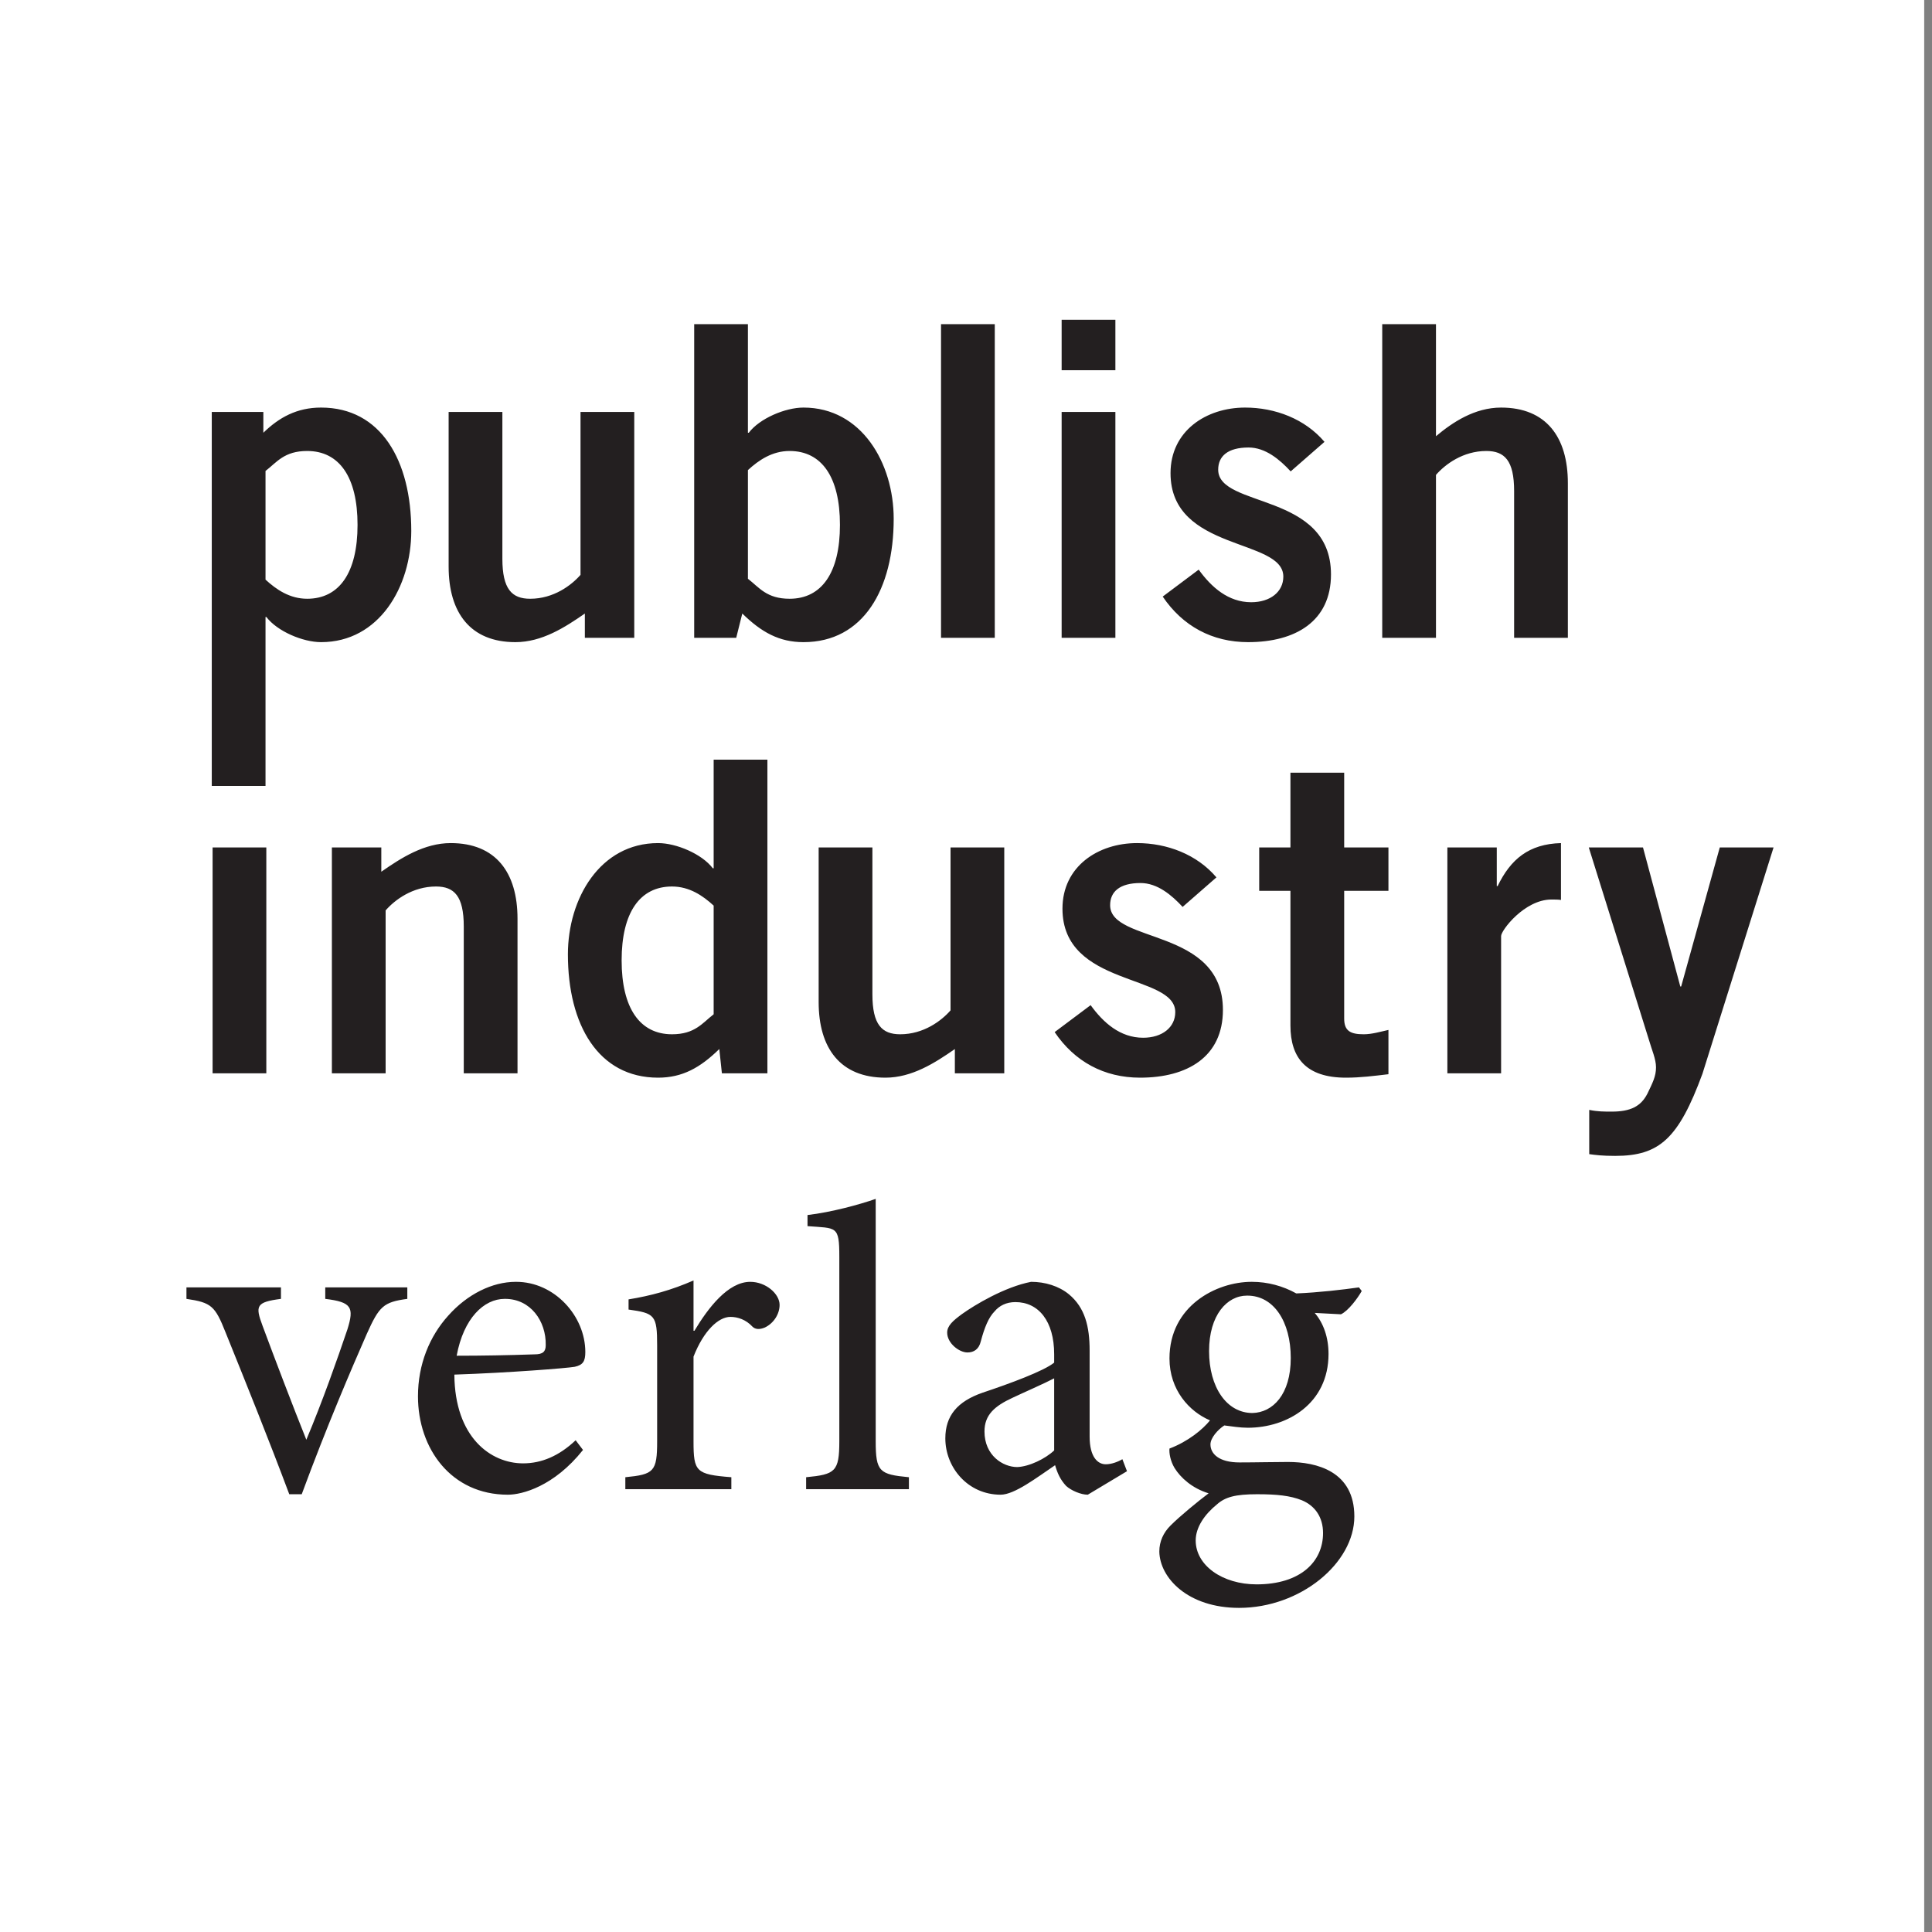
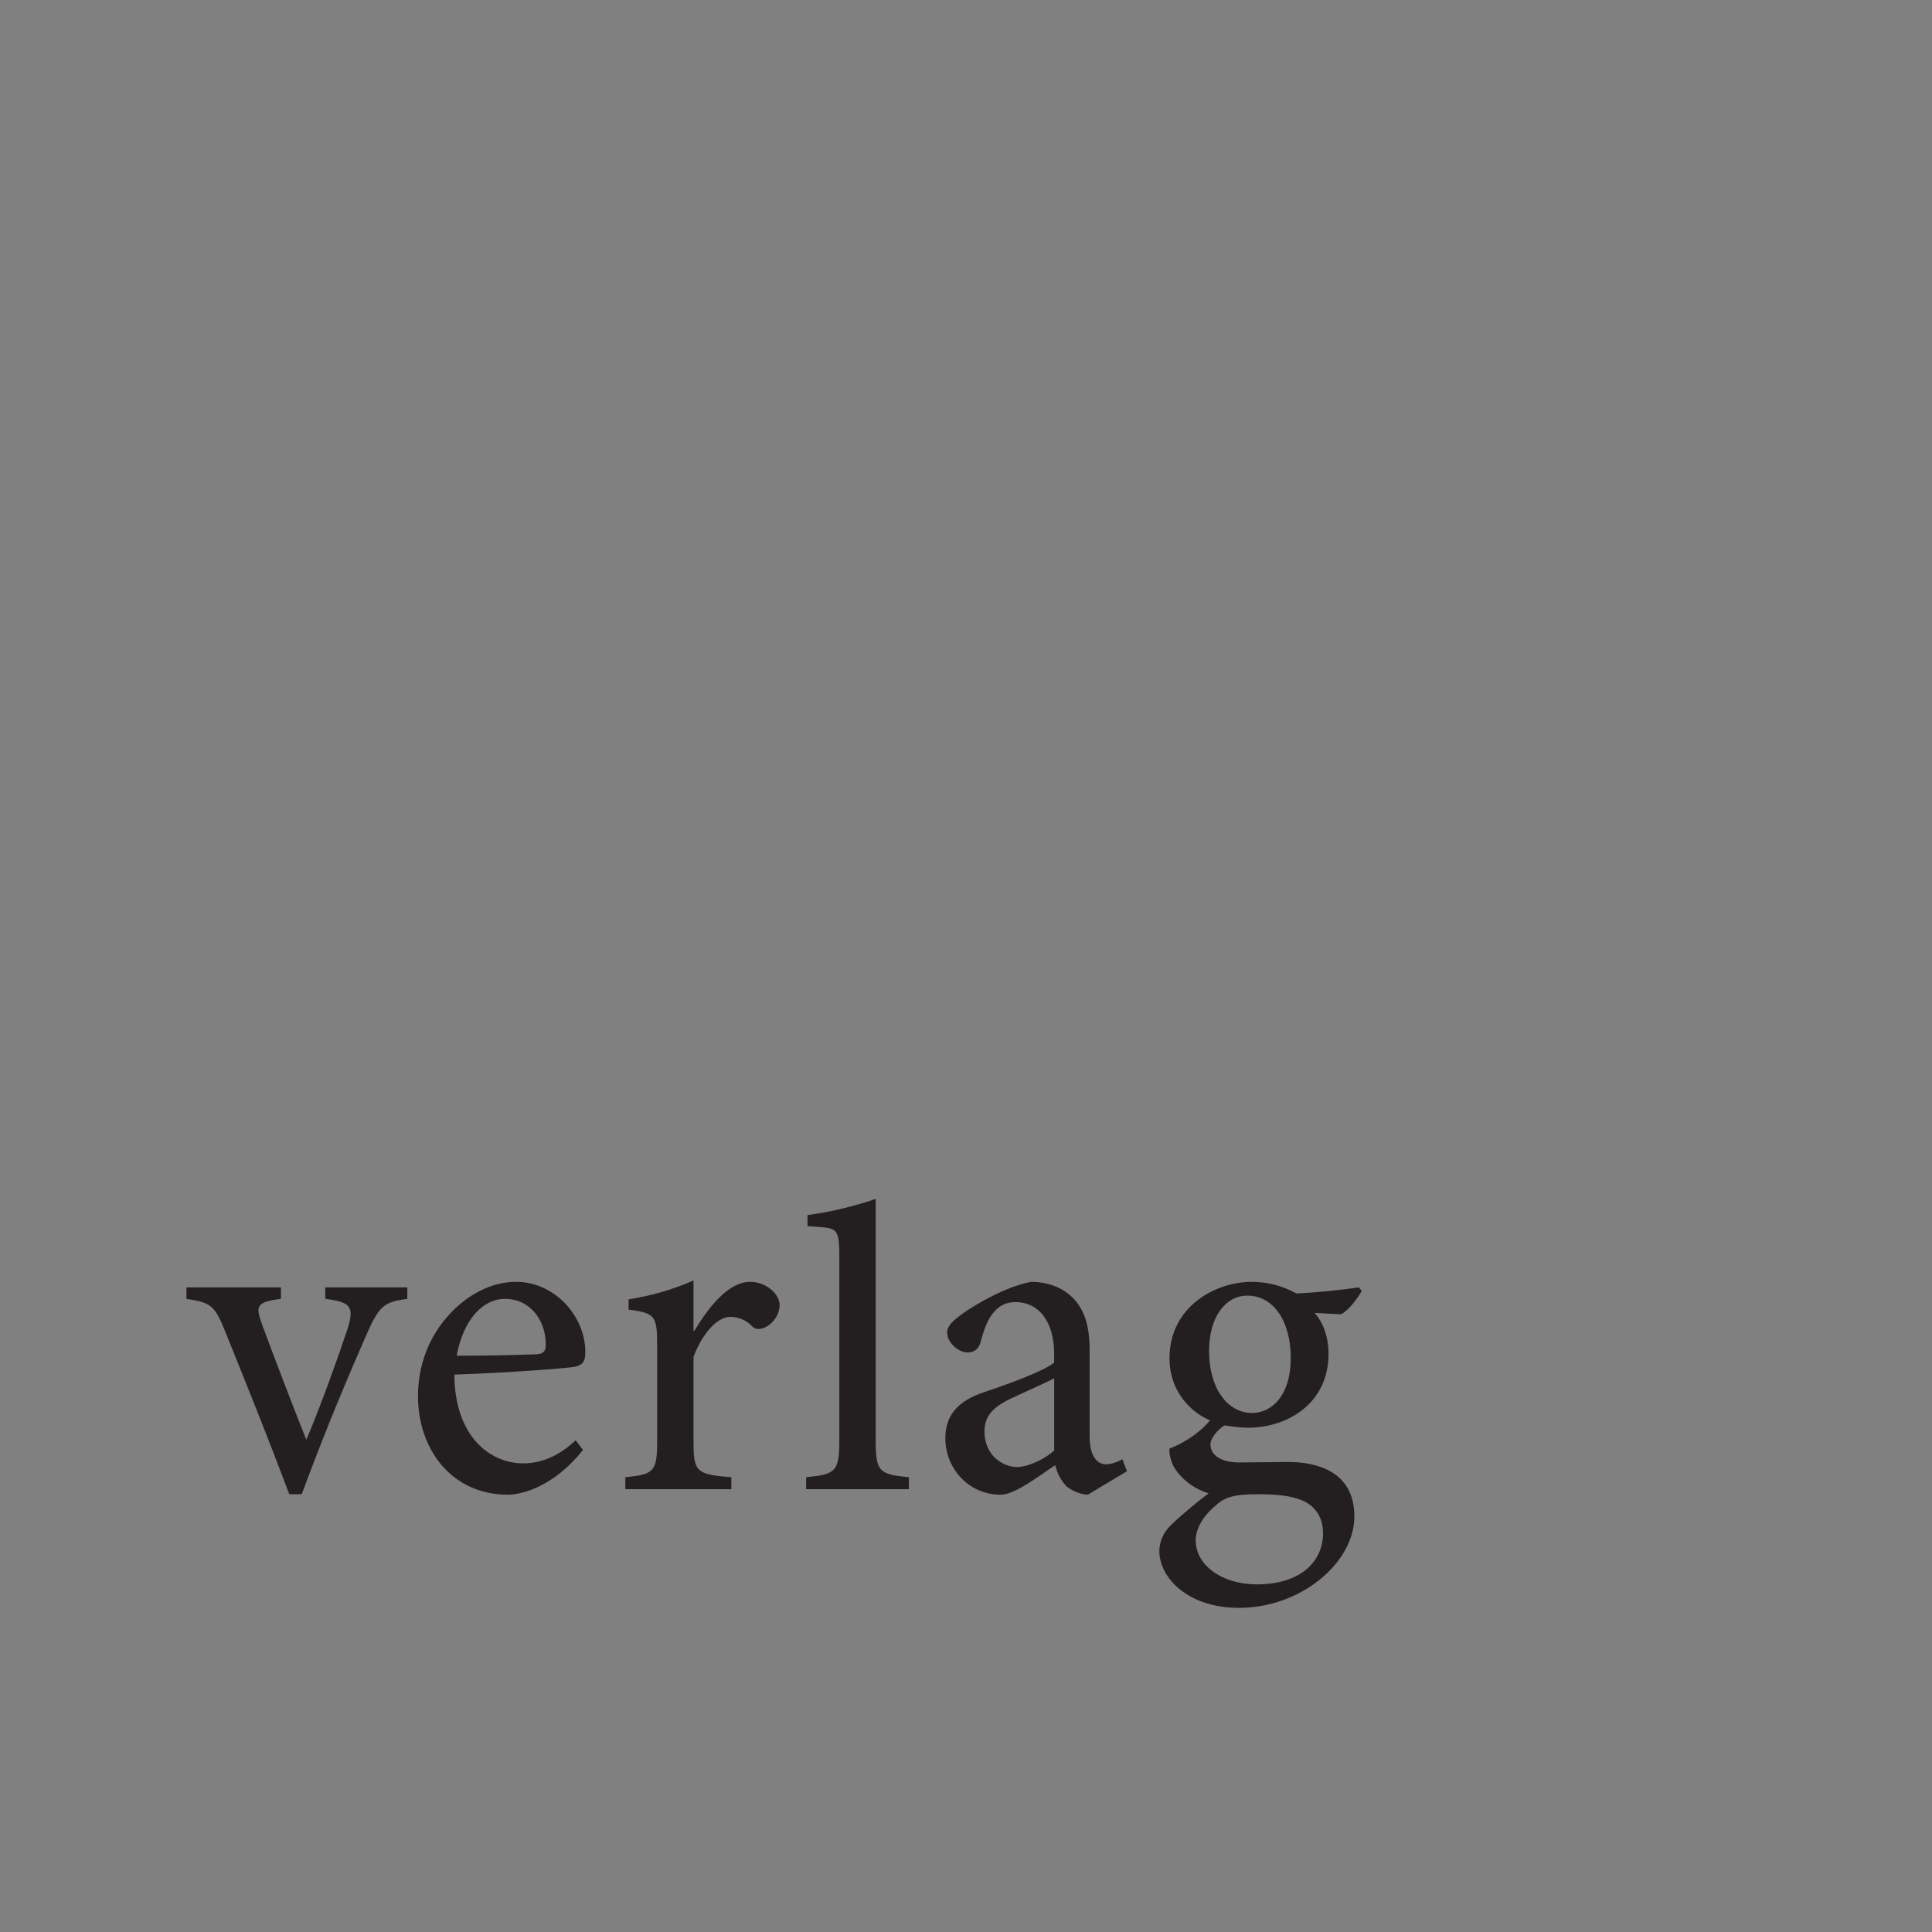
<svg xmlns="http://www.w3.org/2000/svg" width="100%" height="100%" viewBox="0 0 591 591" version="1.1" xml:space="preserve" style="fill-rule:evenodd;clip-rule:evenodd;stroke-linejoin:round;stroke-miterlimit:2;">
  <rect x="0" y="0" width="591" height="591" fill="#808080" stroke="none" />
  <g>
-     <rect x="-1.937" y="-16.829" width="590.55" height="625.983" style="fill:#fff;fill-rule:nonzero;" />
    <g>
      <path d="M124.598,393.812l-25.102,0l-0,3.514c8.05,0.987 8.896,2.544 6.781,9.325c-3.109,9.184 -7.627,22.041 -12.569,33.769c-4.09,-10.171 -9.737,-25.008 -13.409,-34.903c-2.256,-6.07 -1.974,-7.204 5.647,-8.191l-0,-3.514l-28.91,0l0,3.514c7.615,1.128 8.744,2.121 11.987,10.312c6.622,16.394 13.109,32.5 19.467,49.452l3.808,0c7.768,-21.053 15.248,-38.428 19.896,-49.029c3.807,-8.473 5.076,-9.748 12.404,-10.735l-0,-3.514Zm51.496,46.761c-5.07,4.806 -10.429,7.069 -16.076,7.069c-9.878,-0 -20.889,-7.915 -21.03,-27.147c16.799,-0.564 34.427,-1.969 36.824,-2.392c2.533,-0.564 3.238,-1.692 3.238,-4.512c0,-11.035 -9.437,-21.477 -21.147,-21.477l-0.141,0c-7.198,0 -14.825,3.802 -20.607,10.301c-5.776,6.369 -9.296,14.983 -9.296,24.726c-0,15.976 10.142,30.09 27.505,30.09c4.372,0 14.108,-2.538 22.981,-13.691l-2.251,-2.967Zm-21.582,-43.247c7.768,0 12.569,6.787 12.428,14.143c-0,1.981 -0.852,2.827 -3.391,2.827c-8.185,0.282 -15.953,0.423 -23.856,0.423c2.115,-11.452 8.326,-17.393 14.678,-17.393l0.141,0Zm57.637,9.748l0,-15.383c-6.763,2.967 -12.962,4.66 -19.872,5.794l-0,3.108c8.038,1.128 8.743,1.692 8.743,11.017l0,29.251c0,9.325 -0.987,10.171 -9.73,11.023l-0,3.655l32.429,-0l-0,-3.655c-10.865,-0.852 -11.57,-1.698 -11.57,-11.023l0,-25.872c3.103,-7.915 7.615,-12.151 11.288,-12.151c2.256,-0 4.748,0.846 6.722,2.967c0.846,0.846 2.115,0.987 3.808,0.282c2.679,-1.269 4.512,-4.095 4.512,-6.916c0,-3.384 -4.183,-7.057 -8.978,-7.057c-6.769,0 -12.839,7.903 -17.07,14.96l-0.282,0Zm65.887,48.465l0,-3.655c-9.031,-0.852 -10.159,-1.698 -10.159,-11.023l-0,-74.125c-4.789,1.692 -13.527,4.095 -20.86,4.942l0,3.396c8.884,0.705 9.731,-0.253 9.731,9.354l-0,56.433c-0,9.325 -1.27,10.171 -10.154,11.023l0,3.655l31.442,-0Zm66.71,-5.494l-1.41,-3.673c-1.411,0.847 -3.391,1.552 -5.083,1.552c-2.398,-0 -4.936,-2.121 -4.936,-8.479l0,-26.289c0,-7.351 -1.41,-13.145 -6.34,-17.234c-3.097,-2.539 -7.327,-3.808 -11.564,-3.808c-8.05,1.551 -17.222,7.045 -21.165,9.878c-2.674,1.974 -4.507,3.531 -4.507,5.652c0,3.25 3.661,6.076 6.199,6.076c1.969,-0 3.52,-0.987 4.084,-3.391c1.128,-4.242 2.397,-7.35 4.231,-9.19c1.416,-1.692 3.531,-2.826 6.357,-2.826c7.057,0 11.858,5.794 11.858,15.971l0,2.544c-3.102,2.545 -13.415,6.364 -21.882,9.19c-7.75,2.686 -11.411,7.069 -11.411,13.991c-0,8.908 6.904,17.222 16.917,17.222c4.236,0 11.011,-5.212 16.658,-9.025c0.705,2.403 1.551,4.377 3.379,6.346c1.551,1.41 4.512,2.679 6.622,2.679l11.993,-7.186Zm-22.276,-6.358c-2.679,2.544 -7.621,4.948 -11.294,5.089c-4.377,-0 -10.024,-3.538 -10.024,-10.888c0,-5.089 3.103,-7.774 8.614,-10.319c2.962,-1.41 9.743,-4.377 12.704,-5.934l0,22.052Zm93.234,-49.875c-5.077,0.717 -12.269,1.563 -19.168,1.851c-4.089,-2.28 -8.749,-3.549 -13.55,-3.549l-0.141,0c-10.729,0 -25.102,7.333 -25.102,23.445c0,9.613 6.058,16.259 12.399,18.932c-2.257,2.821 -6.764,6.499 -12.399,8.626c-0.141,1.41 0.282,3.82 1.546,5.935c1.833,2.961 5.353,6.205 10.429,7.756c-3.39,2.544 -8.884,7.069 -11.699,9.901c-2.115,2.115 -3.384,4.807 -3.384,7.915c0.141,8.056 8.737,17.228 24.397,17.228c18.773,0 35.261,-13.697 35.261,-27.975c0,-13.838 -11.552,-16.658 -20.301,-16.658c-4.654,-0 -9.736,0.141 -14.819,0.141c-6.352,-0 -8.896,-2.686 -8.896,-5.518c-0,-1.98 2.262,-4.53 4.236,-5.799c2.262,0.282 4.801,0.705 7.204,0.705c11.999,-0 24.679,-7.328 24.679,-22.57c0,-5.077 -1.551,-9.454 -4.225,-12.557l8.033,0.423c2.256,-1.063 5.077,-4.871 6.352,-7.121l-0.852,-1.111Zm-34.128,2.521c8.044,-0 13.268,7.921 13.268,19.085c-0,11.17 -5.506,16.682 -11.717,16.823c-7.909,-0 -13.273,-7.915 -13.273,-18.944c-0,-11.023 5.505,-16.964 11.581,-16.964l0.141,-0Zm3.103,60.757c5.928,0 10.018,0.429 13.55,1.839c4.089,1.698 6.492,5.23 6.492,10.036c0,8.767 -6.916,15.695 -20.324,15.695c-10.448,0 -18.633,-5.794 -18.633,-13.432c-0,-4.096 2.826,-8.056 6.493,-11.024c2.538,-2.262 5.647,-3.114 12.281,-3.114l0.141,0Z" style="fill:#231f20;fill-rule:nonzero;" />
-       <path d="M81.468,259.236l-16.435,-0l0,69.095l16.435,-0l0,-69.095Zm36.496,69.095l-0,-49.84c2.791,-3.191 8.232,-7.31 15.407,-7.31c5.576,0 8.496,2.921 8.496,12.228l0,44.922l16.441,-0l0,-47.319c0,-14.079 -6.628,-23.11 -20.425,-23.11c-8.109,-0 -15.142,4.512 -21.241,8.761l-0,-7.427l-15.119,-0l-0,69.095l16.441,-0Zm116.784,-95.949l-16.441,0l0,33.223l-0.264,0c-3.32,-4.383 -11.153,-7.703 -16.729,-7.703c-17.786,-0 -27.593,16.999 -27.593,34.021c-0,21.536 9.278,37.736 27.593,37.736c7.433,-0 12.88,-3.05 18.721,-8.761l0.793,7.433l13.92,-0l0,-95.949Zm-16.441,77.886c-3.449,2.662 -5.705,6.117 -12.745,6.117c-9.824,-0 -15.406,-7.98 -15.406,-22.605c-0,-14.625 5.582,-22.599 15.406,-22.599c5.312,0 9.425,2.791 12.745,5.847l0,33.24Zm72.462,-51.032l0,49.839c-2.791,3.191 -8.238,7.31 -15.406,7.31c-5.577,-0 -8.497,-2.926 -8.497,-12.228l0,-44.921l-16.441,-0l0,47.313c0,14.084 6.628,23.11 20.425,23.11c8.109,-0 15.142,-4.513 21.241,-8.755l0,7.427l15.113,-0l0,-69.095l-16.435,-0Zm81.335,9.154c-5.964,-7.033 -15.119,-10.488 -24.279,-10.488c-11.952,-0 -22.817,7.168 -22.817,20.06c0,24.062 34.504,19.808 34.504,31.642c-0,4.654 -3.984,7.844 -9.831,7.844c-7.039,0 -12.216,-4.653 -16.058,-9.971l-11.006,8.244c6.099,9.025 15.113,13.938 26.136,13.938c14.467,-0 25.337,-6.37 25.337,-20.719c0,-25.261 -34.503,-20.213 -34.503,-32.041c-0,-4.125 2.92,-6.781 9.295,-6.781c5.183,-0 9.566,3.719 12.88,7.309l10.342,-9.037Zm13.086,-9.154l-0,13.273l9.554,0l0,41.22c0,9.825 4.777,15.93 16.97,15.93c4.513,-0 8.496,-0.529 13.009,-1.058l0,-13.544c-2.391,0.529 -5.047,1.328 -7.568,1.328c-4.113,-0 -5.97,-1.064 -5.97,-4.789l-0,-39.087l13.538,0l0,-13.273l-13.538,-0l-0,-22.864l-16.441,0l0,22.864l-9.554,-0Zm73.996,69.095l-0,-42.001c-0,-1.728 7.168,-11.165 15.395,-11.165c1.192,0 2.127,0 2.92,0.135l-0,-17.398c-9.819,0.27 -15.395,4.918 -19.373,13.15l-0.265,0l0,-11.816l-15.112,-0l-0,69.095l16.435,-0Zm26.958,24.72c1.986,0.27 3.978,0.535 7.956,0.535c13.533,-0 19.373,-5.312 26.671,-25.103l21.759,-69.247l-16.453,-0l-11.81,42.53l-0.265,-0l-11.411,-42.53l-16.582,-0l18.445,59.012c0.793,2.791 2.121,5.711 2.121,8.238c0,2.791 -1.064,4.789 -2.656,8.108c-1.986,3.855 -5.171,5.447 -10.876,5.447c-2.392,0 -4.378,0 -6.899,-0.528l0,13.538Z" style="fill:#231f20;fill-rule:nonzero;" />
-       <path d="M64.781,240.415l16.441,-0l-0,-51.679l0.264,0c3.32,4.378 11.153,7.697 16.729,7.697c17.786,0 27.593,-16.999 27.593,-34.015c0,-21.542 -9.278,-37.741 -27.593,-37.741c-7.439,-0 -12.88,3.055 -17.657,7.703l-0,-6.37l-15.777,0l-0,114.405Zm16.441,-96.348c3.449,-2.656 5.705,-6.111 12.744,-6.111c9.825,0 15.407,7.974 15.407,22.599c0,14.625 -5.582,22.605 -15.407,22.605c-5.311,-0 -9.425,-2.791 -12.744,-5.853l-0,-33.24Zm96.359,-18.057l0,49.84c-2.785,3.191 -8.232,7.31 -15.401,7.31c-5.582,-0 -8.502,-2.927 -8.502,-12.228l-0,-44.922l-16.441,0l-0,47.313c-0,14.085 6.634,23.11 20.425,23.11c8.108,0 15.142,-4.512 21.247,-8.755l0,7.428l15.113,-0l-0,-69.096l-16.441,0Zm34.774,69.096l12.856,-0l1.857,-7.428c5.841,5.706 11.282,8.755 18.721,8.755c18.309,0 27.593,-16.2 27.593,-37.735c0,-17.022 -9.812,-34.021 -27.593,-34.021c-5.576,-0 -13.415,3.319 -16.735,7.703l-0.264,-0l-0,-33.223l-16.435,0l-0,95.949Zm16.435,-51.303c3.32,-3.056 7.439,-5.847 12.751,-5.847c9.824,0 15.401,7.974 15.401,22.599c-0,14.625 -5.577,22.605 -15.401,22.605c-7.04,-0 -9.296,-3.455 -12.751,-6.117l-0,-33.24Zm75.512,51.303l-0,-95.949l-16.441,0l-0,95.949l16.441,-0Zm36.895,-69.096l-16.441,0l-0,69.096l16.441,-0l-0,-69.096Zm-0,-12.762l-0,-15.419l-16.441,0l-0,15.419l16.441,-0Zm63.965,21.917c-5.964,-7.033 -15.119,-10.488 -24.279,-10.488c-11.946,-0 -22.817,7.168 -22.817,20.06c0,24.062 34.504,19.808 34.504,31.642c0,4.654 -3.984,7.844 -9.83,7.844c-7.04,0 -12.217,-4.653 -16.059,-9.971l-11.006,8.244c6.105,9.025 15.119,13.937 26.136,13.937c14.473,0 25.337,-6.369 25.337,-20.718c0,-25.261 -34.503,-20.213 -34.503,-32.042c-0,-4.125 2.926,-6.78 9.301,-6.78c5.177,-0 9.56,3.719 12.874,7.309l10.342,-9.037Zm34.104,59.941l0,-49.84c2.785,-3.191 8.232,-7.31 15.401,-7.31c5.582,0 8.502,2.92 8.502,12.228l0,44.922l16.441,-0l0,-47.319c0,-14.079 -6.634,-23.11 -20.424,-23.11c-8.103,-0 -14.872,4.518 -19.92,8.761l0,-34.281l-16.441,0l0,95.949l16.441,-0Z" style="fill:#231f20;fill-rule:nonzero;" />
    </g>
  </g>
</svg>